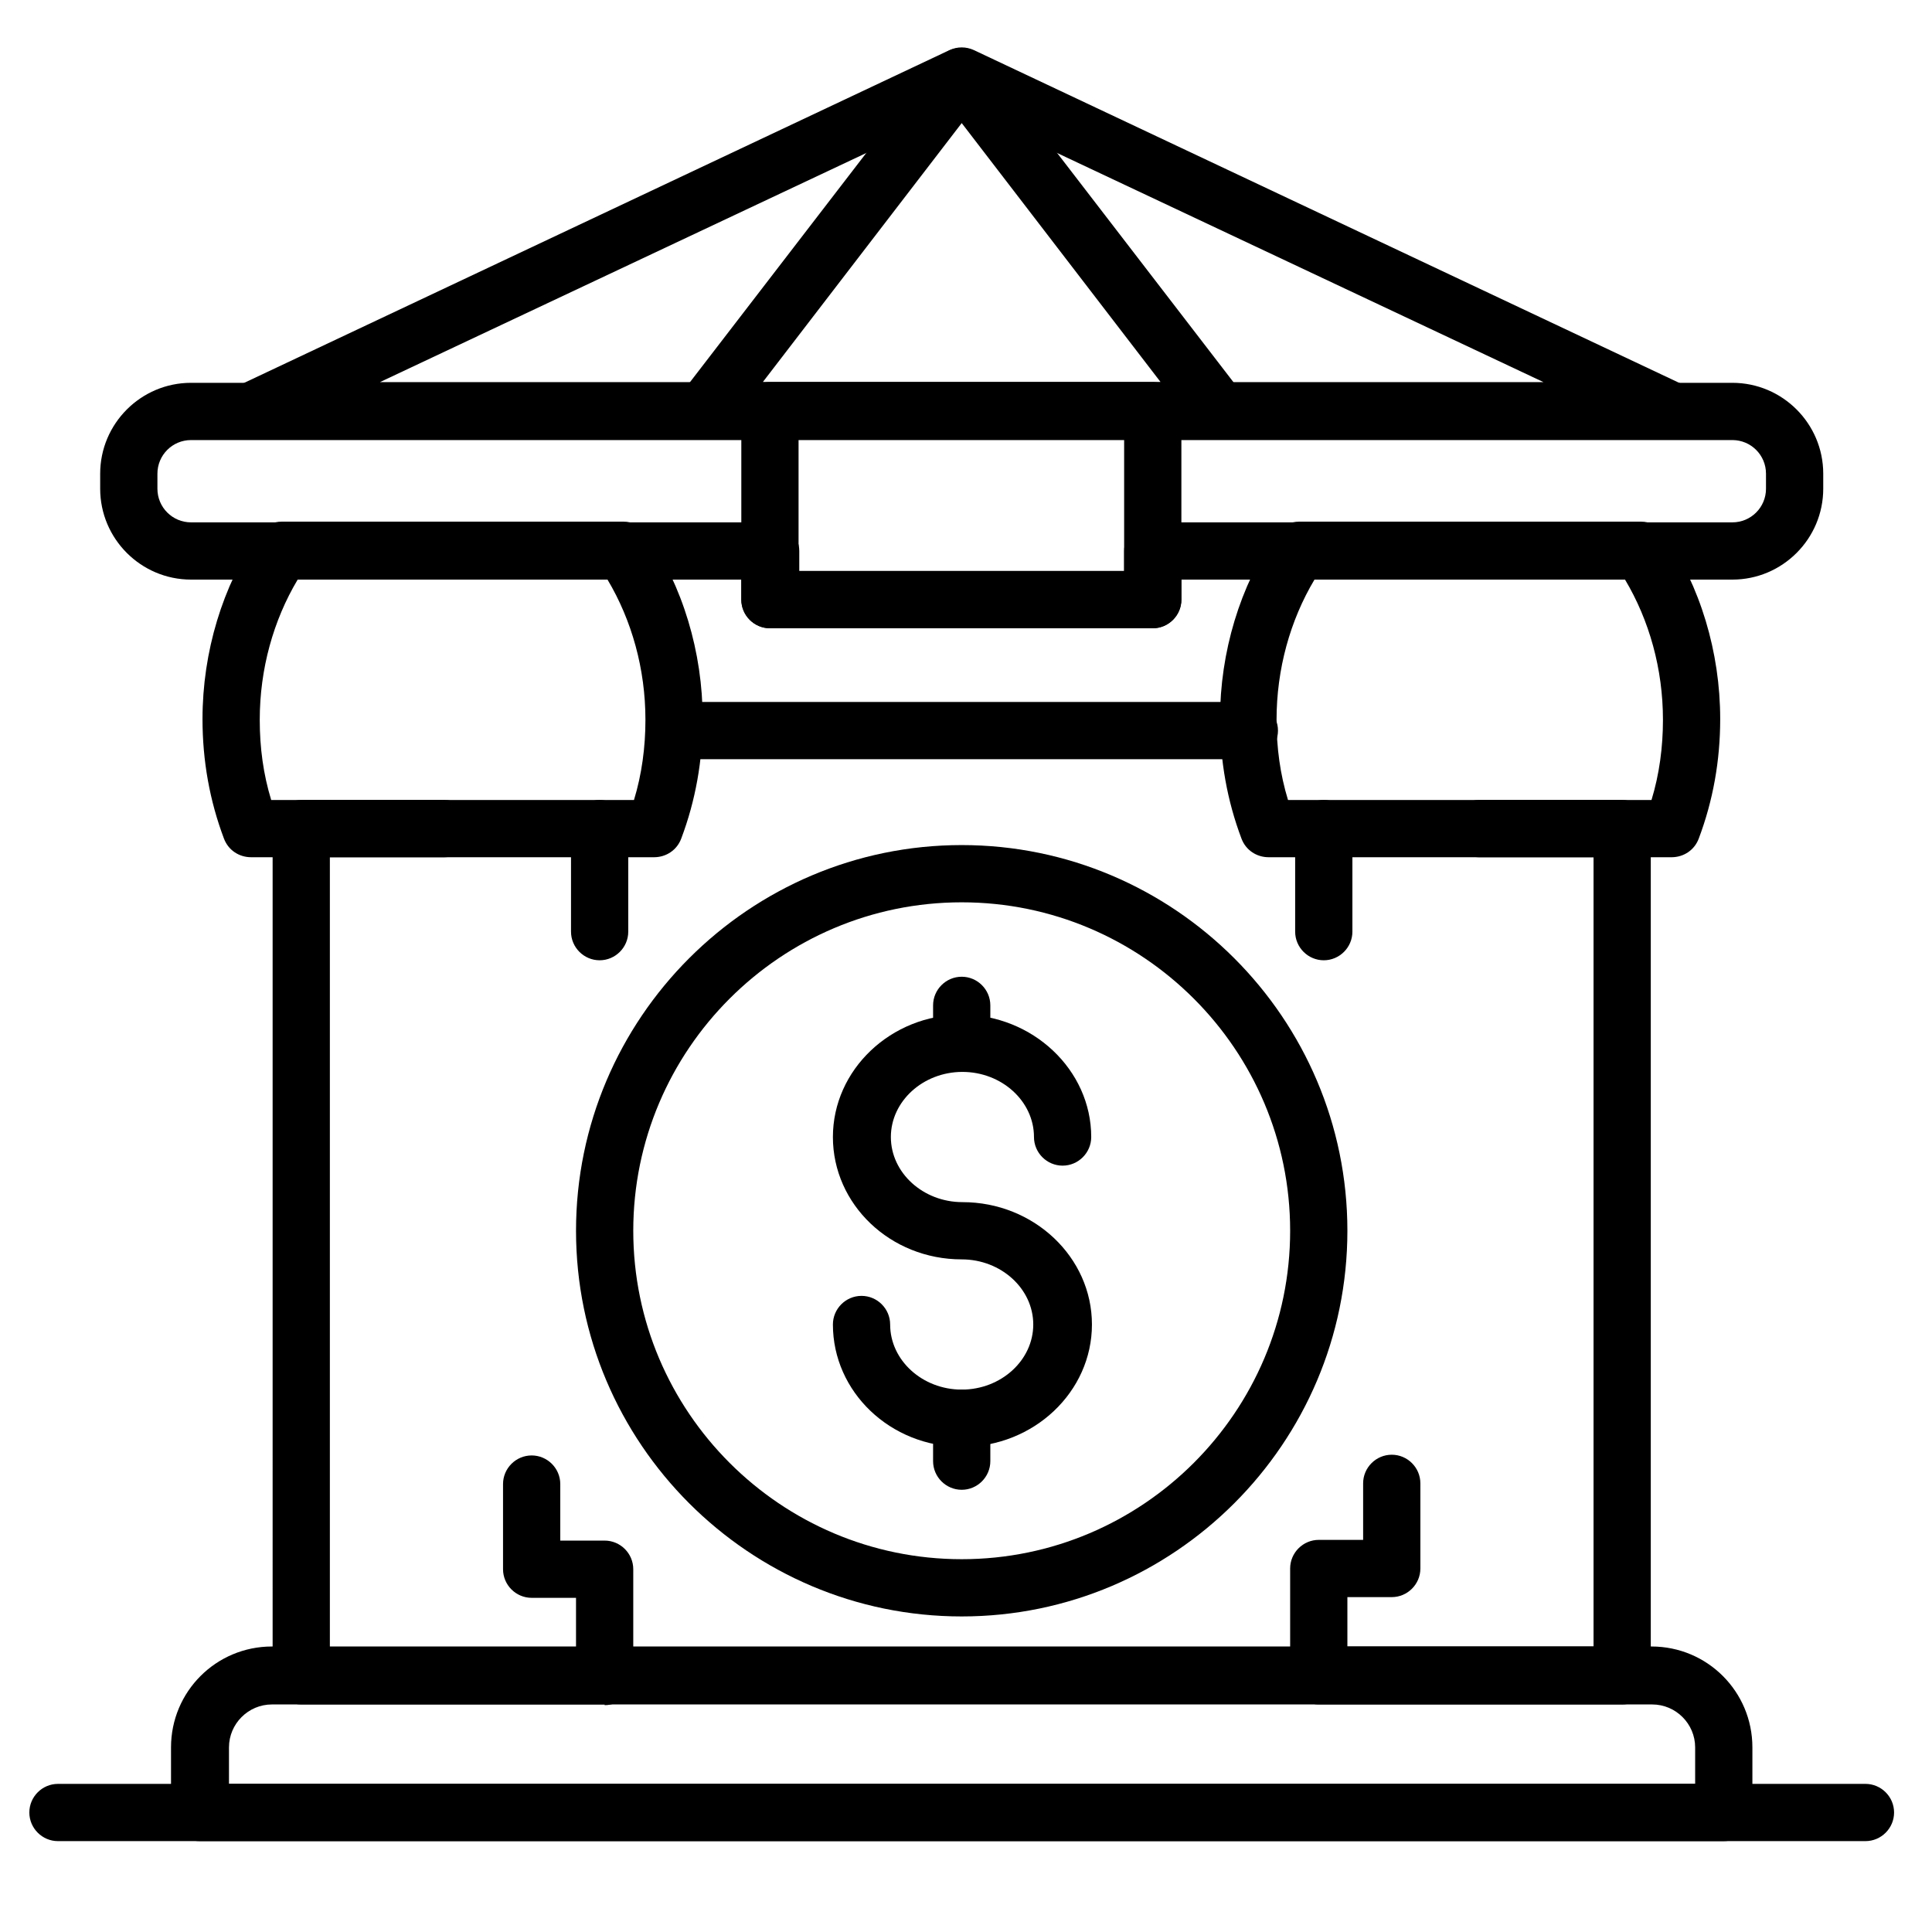
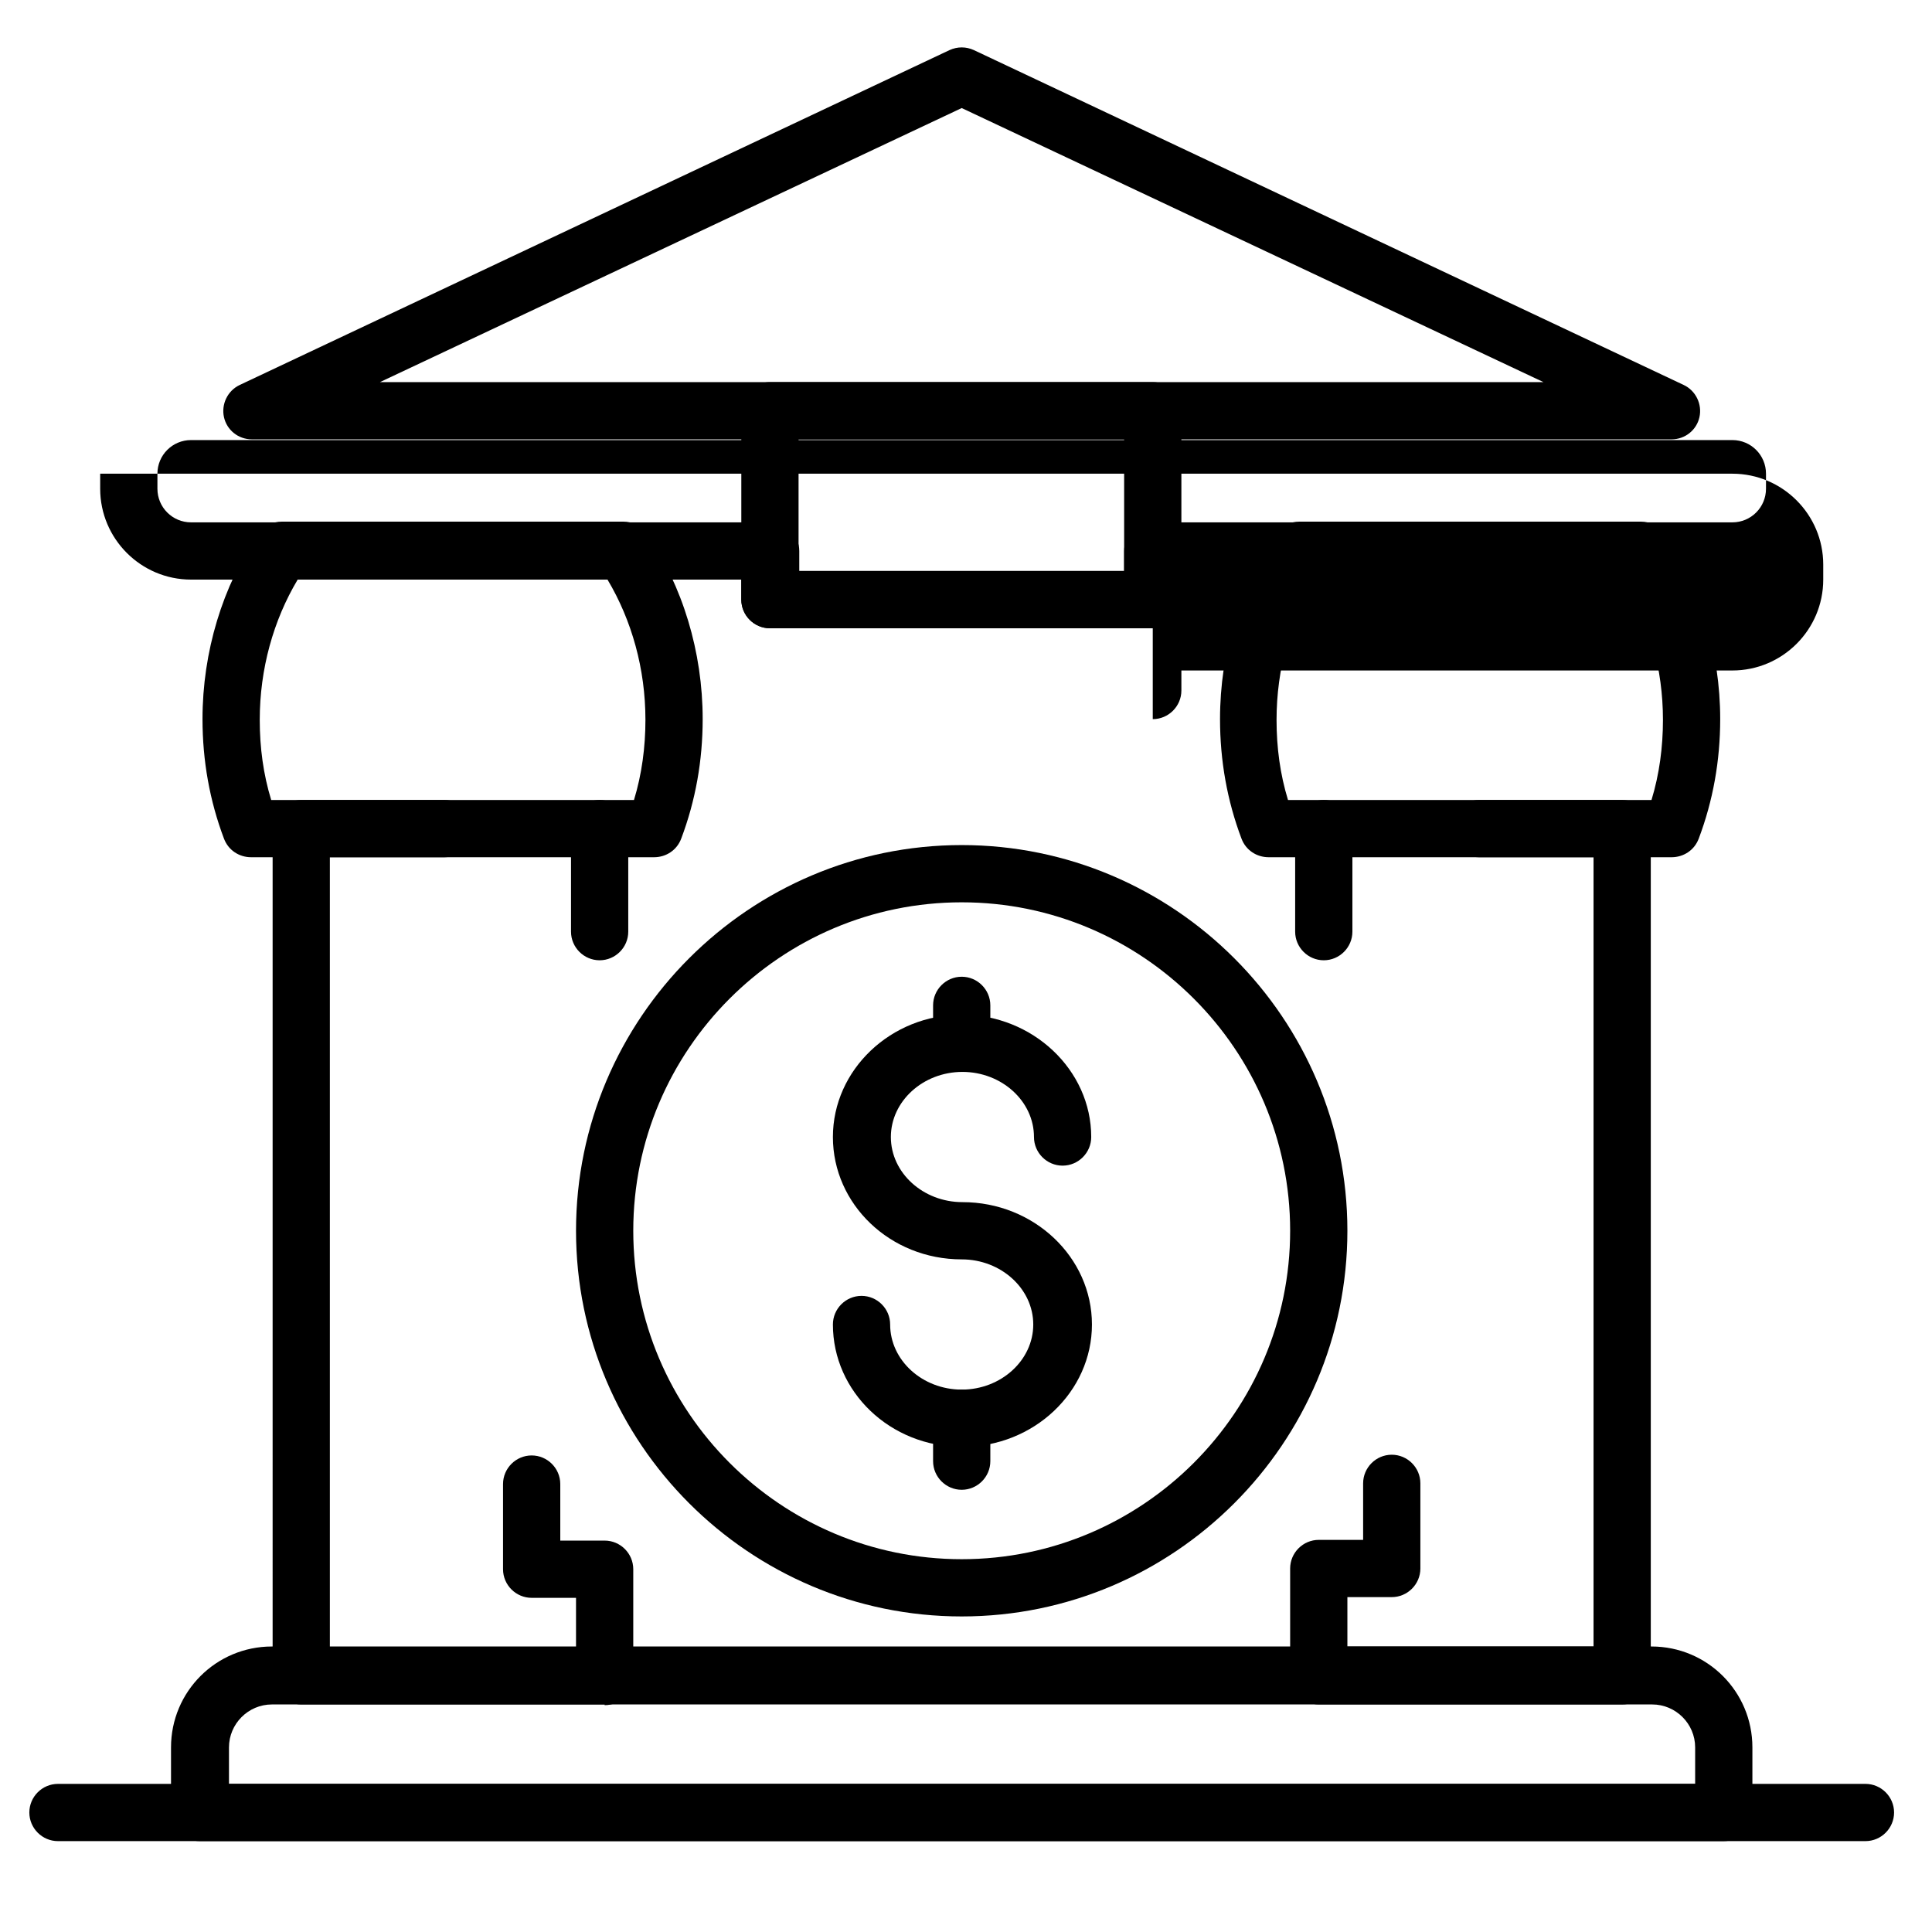
<svg xmlns="http://www.w3.org/2000/svg" id="Layer_1" viewBox="0 0 27 27">
  <path d="M23.36,6.14H3.52c-.19,0-.35-.13-.39-.31-.04-.18,.05-.37,.22-.45L13.27,.7c.11-.05,.23-.05,.34,0l9.92,4.68c.17,.08,.26,.27,.22,.45-.04,.18-.2,.31-.39,.31Zm-18.05-.8H21.57L13.44,1.51,5.31,5.34Z" />
-   <path d="M17.04,6.14h-7.2c-.15,0-.29-.09-.36-.22-.07-.14-.05-.3,.04-.42L13.12,.82c.15-.2,.48-.2,.64,0l3.6,4.68c.09,.12,.11,.28,.04,.42-.07,.14-.21,.22-.36,.22Zm-6.39-.8h5.57l-2.78-3.62-2.78,3.62Z" />
  <path d="M24.09,25.73H2.79c-.22,0-.4-.18-.4-.4v-.91c0-.78,.63-1.41,1.41-1.41H23.08c.78,0,1.41,.63,1.41,1.41v.91c0,.22-.18,.4-.4,.4Zm-20.9-.8H23.69v-.51c0-.33-.27-.6-.6-.6H3.8c-.33,0-.6,.27-.6,.6v.51Z" />
  <path d="M26.07,25.73H.81c-.22,0-.4-.18-.4-.4s.18-.4,.4-.4H26.07c.22,0,.4,.18,.4,.4s-.18,.4-.4,.4Z" />
  <path d="M22.67,23.82h-4.24c-.22,0-.4-.18-.4-.4v-1.5c0-.22,.18-.4,.4-.4h.62v-.79c0-.22,.18-.4,.4-.4s.4,.18,.4,.4v1.19c0,.22-.18,.4-.4,.4h-.62v.69h3.44V11.98h-1.6c-.22,0-.4-.18-.4-.4s.18-.4,.4-.4h2c.22,0,.4,.18,.4,.4v11.84c0,.22-.18,.4-.4,.4Z" />
  <path d="M9.15,11.98H3.51c-.17,0-.32-.1-.38-.26-.2-.53-.3-1.09-.3-1.67,0-.94,.28-1.86,.78-2.59,.07-.11,.2-.17,.33-.17h4.77c.13,0,.26,.06,.33,.17,.5,.73,.78,1.65,.78,2.59,0,.58-.1,1.14-.3,1.67-.06,.16-.21,.26-.38,.26Zm-5.35-.8h5.06c.11-.36,.16-.74,.16-1.12,0-.71-.19-1.39-.53-1.96H4.16c-.34,.57-.53,1.25-.53,1.96,0,.39,.05,.76,.16,1.12Z" />
  <path d="M23.37,11.98h-5.64c-.17,0-.32-.1-.38-.26-.2-.53-.3-1.09-.3-1.67,0-.94,.28-1.86,.78-2.59,.07-.11,.2-.17,.33-.17h4.77c.13,0,.26,.06,.33,.17,.5,.73,.78,1.65,.78,2.59,0,.58-.1,1.14-.3,1.67-.06,.16-.21,.26-.38,.26Zm-5.35-.8h5.06c.11-.36,.16-.74,.16-1.12,0-.71-.19-1.39-.53-1.96h-4.34c-.34,.57-.53,1.25-.53,1.96,0,.39,.05,.76,.16,1.12Z" />
  <path d="M13.44,14.98c-.22,0-.4-.18-.4-.4v-.53c0-.22,.18-.4,.4-.4s.4,.18,.4,.4v.53c0,.22-.18,.4-.4,.4Z" />
  <path d="M13.44,22.59c-2.97,0-5.39-2.42-5.39-5.39s2.42-5.39,5.39-5.39,5.39,2.42,5.39,5.39-2.42,5.39-5.39,5.39Zm0-9.98c-2.53,0-4.59,2.06-4.59,4.59s2.06,4.59,4.59,4.59,4.59-2.06,4.59-4.59-2.06-4.59-4.59-4.59Z" />
  <path d="M13.44,20.22c-1,0-1.8-.77-1.8-1.71,0-.22,.18-.4,.4-.4s.4,.18,.4,.4c0,.5,.45,.91,1,.91s1-.41,1-.91-.45-.91-1-.91c-1,0-1.8-.77-1.8-1.71s.81-1.71,1.8-1.71,1.81,.77,1.81,1.71c0,.22-.18,.4-.4,.4s-.4-.18-.4-.4c0-.5-.45-.91-1-.91s-1,.41-1,.91,.45,.91,1,.91c1,0,1.81,.77,1.81,1.71s-.81,1.71-1.81,1.71Z" />
  <path d="M13.44,20.82c-.22,0-.4-.18-.4-.4v-.6c0-.22,.18-.4,.4-.4s.4,.18,.4,.4v.6c0,.22-.18,.4-.4,.4Z" />
  <path d="M18.5,13.42c-.22,0-.4-.18-.4-.4v-1.44c0-.22,.18-.4,.4-.4s.4,.18,.4,.4v1.44c0,.22-.18,.4-.4,.4Z" />
  <path d="M8.45,23.82H4.21c-.22,0-.4-.18-.4-.4V11.58c0-.22,.18-.4,.4-.4h2c.22,0,.4,.18,.4,.4s-.18,.4-.4,.4h-1.6v11.04h3.44v-.69h-.62c-.22,0-.4-.18-.4-.4v-1.19c0-.22,.18-.4,.4-.4s.4,.18,.4,.4v.79h.62c.22,0,.4,.18,.4,.4v1.5c0,.22-.18,.4-.4,.4Z" />
  <path d="M8.38,13.42c-.22,0-.4-.18-.4-.4v-1.44c0-.22,.18-.4,.4-.4s.4,.18,.4,.4v1.44c0,.22-.18,.4-.4,.4Z" />
-   <path d="M17.46,10.61H9.43c-.22,0-.4-.18-.4-.4s.18-.4,.4-.4h8.03c.22,0,.4,.18,.4,.4s-.18,.4-.4,.4Z" />
-   <path d="M16.11,8.78h-5.35c-.22,0-.4-.18-.4-.4v-.28H2.67c-.7,0-1.27-.57-1.27-1.27v-.21c0-.7,.57-1.27,1.27-1.27H24.21c.7,0,1.27,.57,1.27,1.27v.21c0,.7-.57,1.27-1.27,1.27h-7.7v.28c0,.22-.18,.4-.4,.4Zm-4.95-.8h4.55v-.28c0-.22,.18-.4,.4-.4h8.1c.26,0,.47-.21,.47-.47v-.21c0-.26-.21-.47-.47-.47H2.67c-.26,0-.47,.21-.47,.47v.21c0,.26,.21,.47,.47,.47H10.77c.22,0,.4,.18,.4,.4v.28Z" />
+   <path d="M16.11,8.78h-5.35c-.22,0-.4-.18-.4-.4v-.28H2.67c-.7,0-1.27-.57-1.27-1.27v-.21H24.21c.7,0,1.27,.57,1.27,1.27v.21c0,.7-.57,1.27-1.27,1.27h-7.7v.28c0,.22-.18,.4-.4,.4Zm-4.95-.8h4.55v-.28c0-.22,.18-.4,.4-.4h8.1c.26,0,.47-.21,.47-.47v-.21c0-.26-.21-.47-.47-.47H2.67c-.26,0-.47,.21-.47,.47v.21c0,.26,.21,.47,.47,.47H10.77c.22,0,.4,.18,.4,.4v.28Z" />
  <path d="M16.11,8.78h-5.35c-.22,0-.4-.18-.4-.4v-2.64c0-.22,.18-.4,.4-.4h5.35c.22,0,.4,.18,.4,.4v2.64c0,.22-.18,.4-.4,.4Zm-4.95-.8h4.55v-1.84h-4.55v1.84Z" />
</svg>